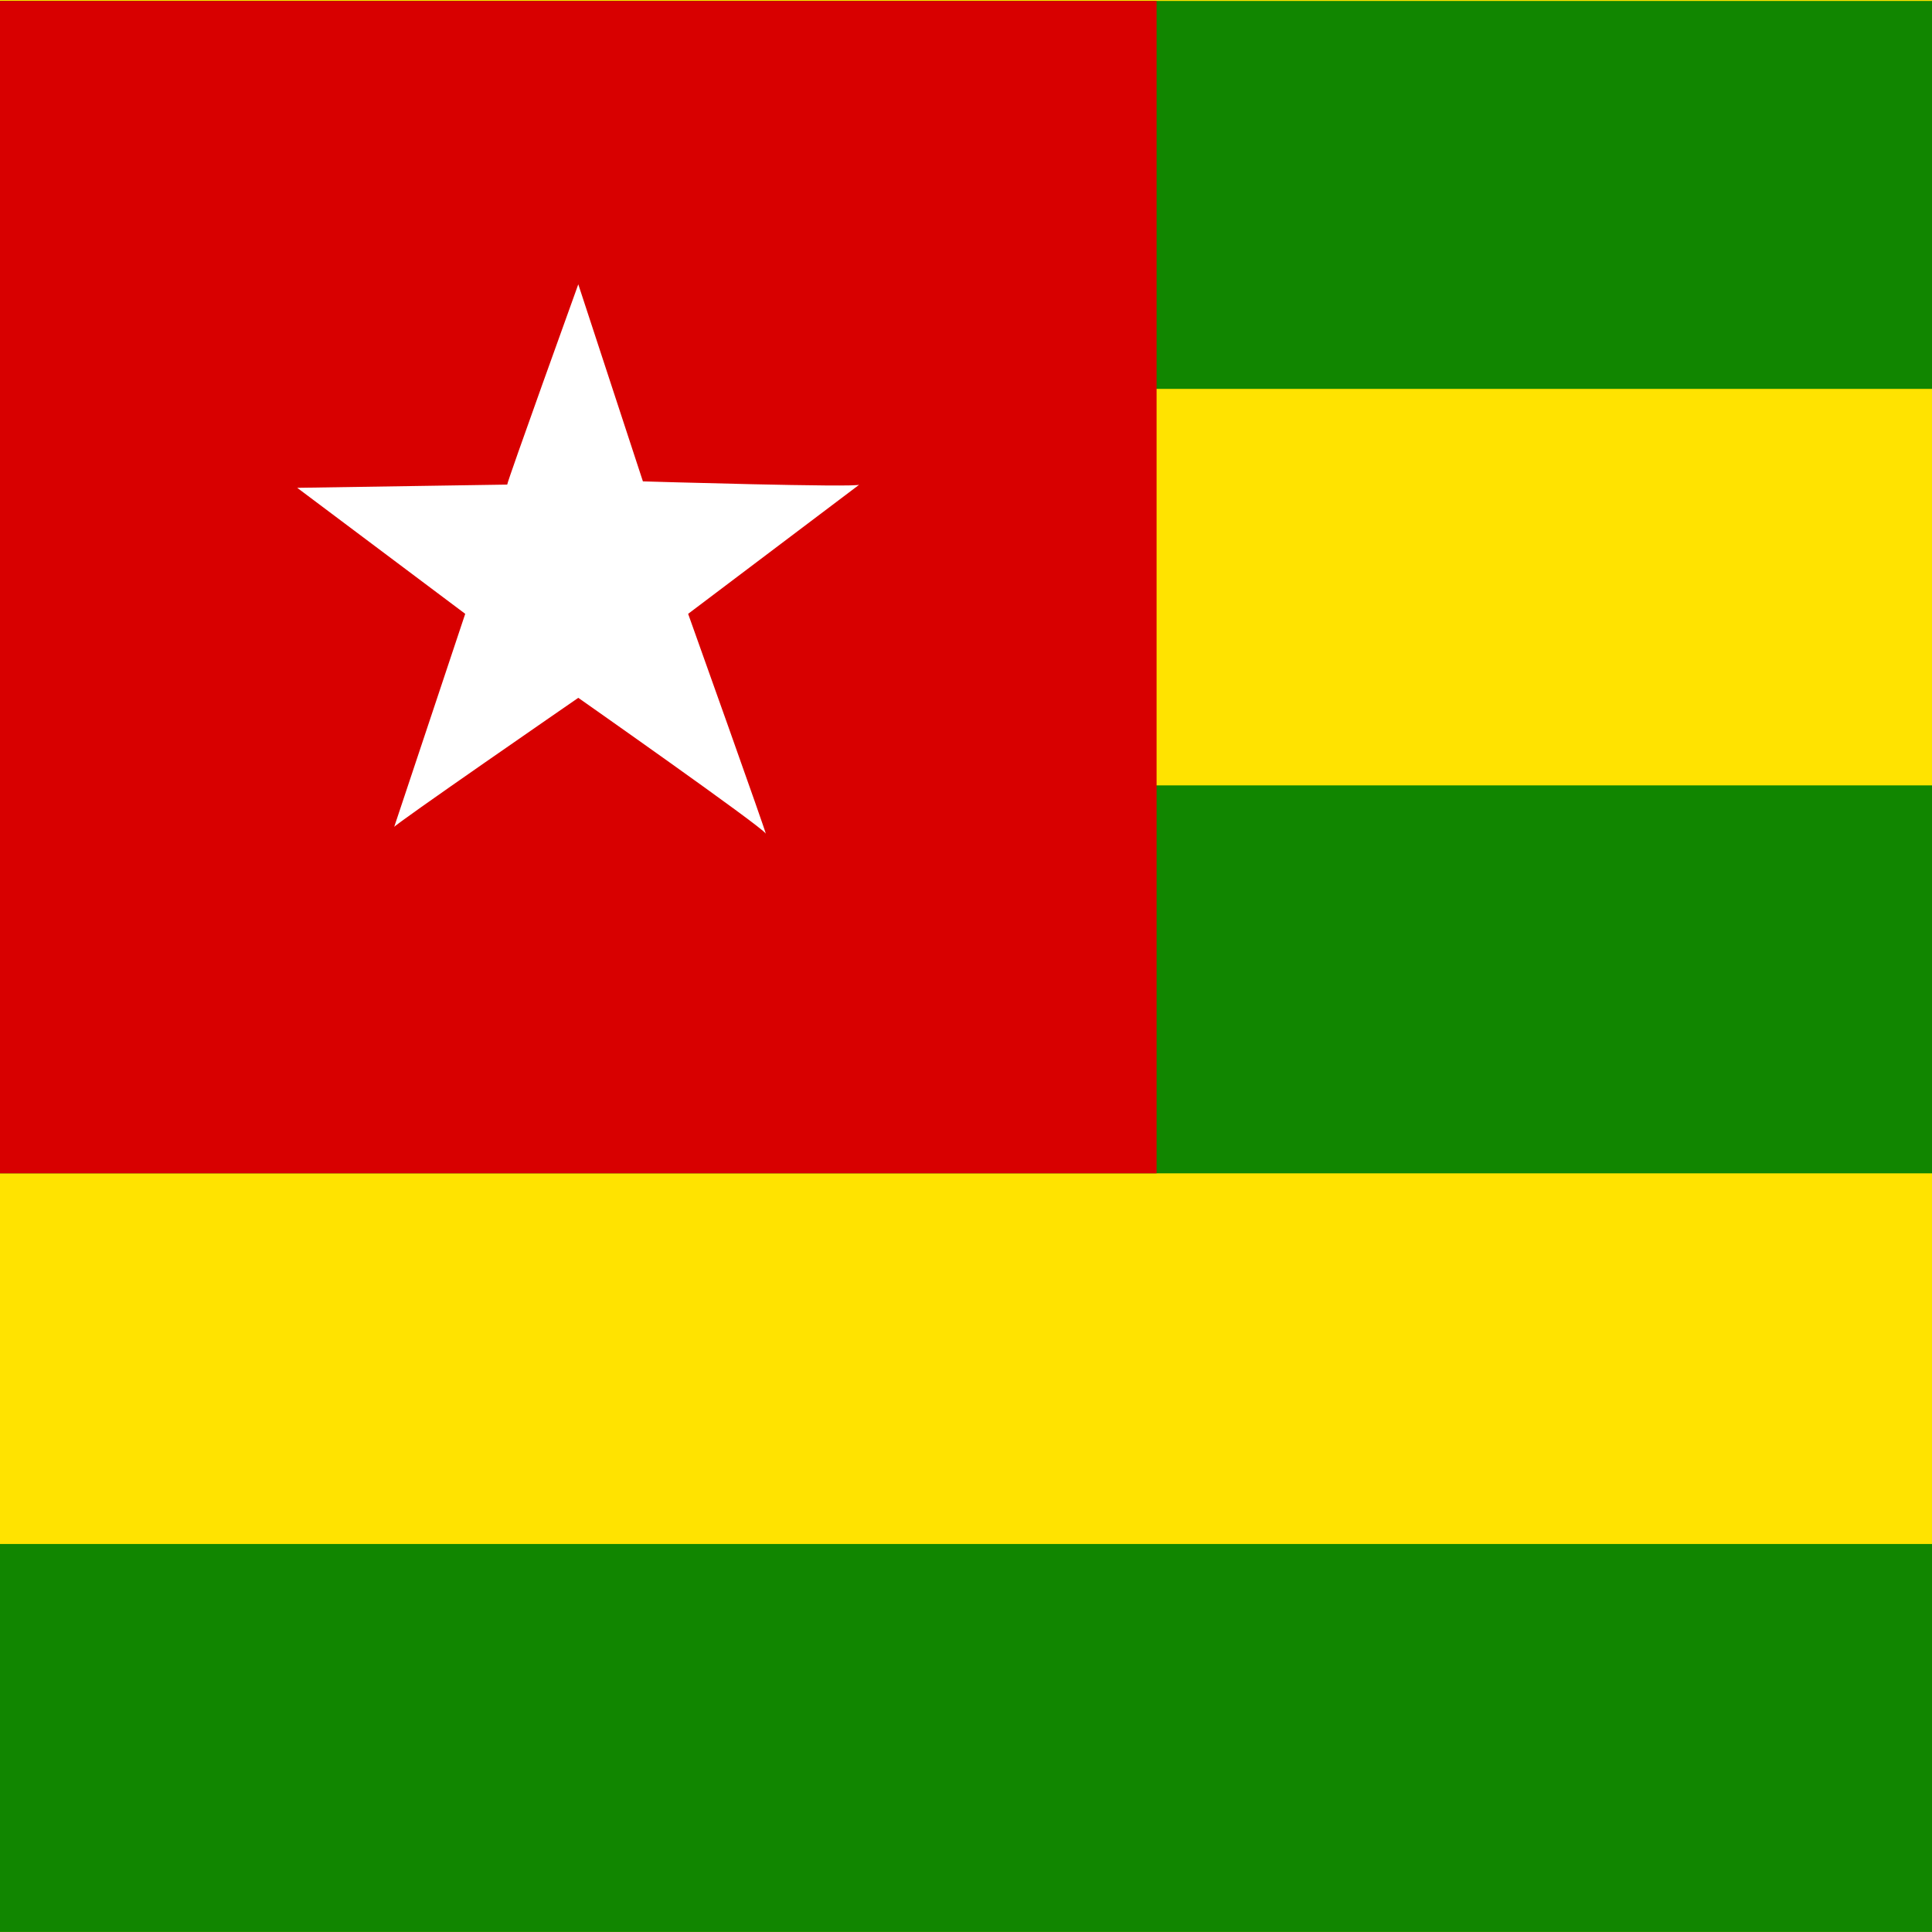
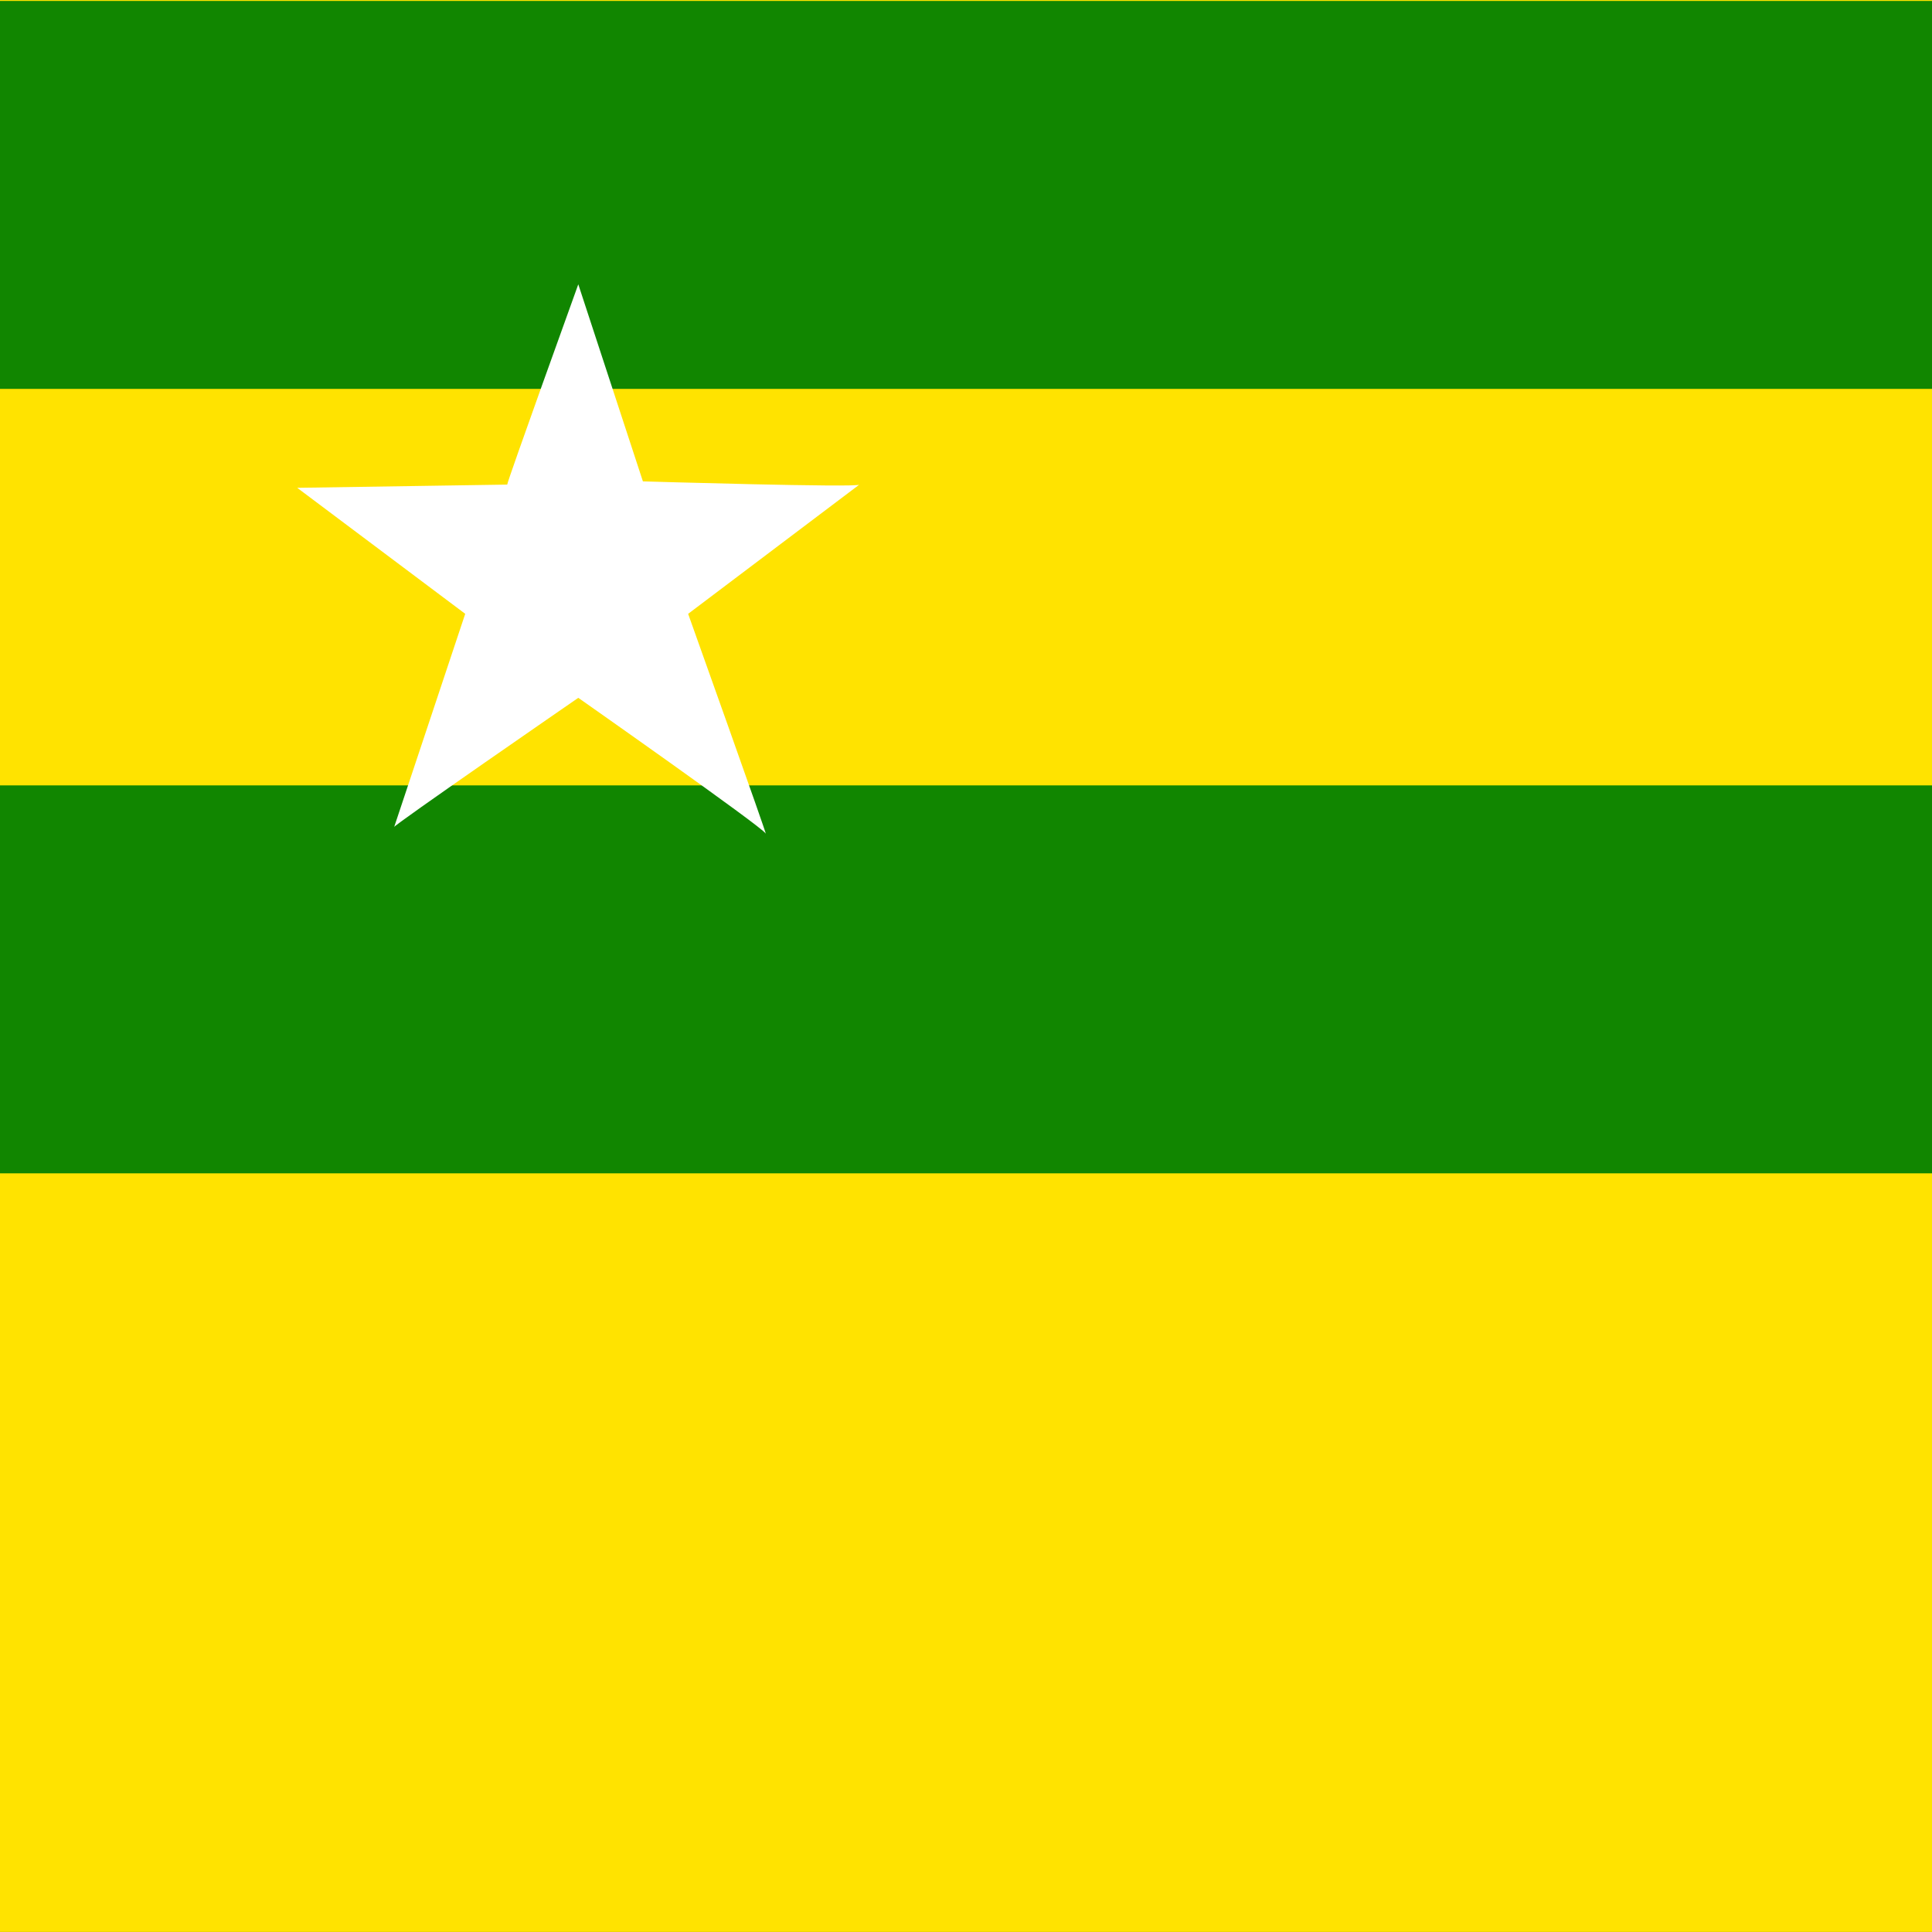
<svg xmlns="http://www.w3.org/2000/svg" height="512" width="512">
  <rect width="100%" height="100%" fill="#333333" stroke="none" />
  <g clip-path="url(#a)" fill-rule="evenodd">
    <path fill="#ffe300" d="M0 0h767.603v511.983h-767.603z" />
    <path fill="#118600" d="M0 208.136h767.603v102.809h-767.603z" />
    <path fill="#118600" d="M0 .248h767.603v102.809h-767.603z" />
-     <path fill="#d80000" d="M0 .248h306.509v310.697h-306.509z" />
    <path d="M134.417 128.425c0-.856 18.836-53.082 18.836-53.082l17.124 52.226s57.363 1.712 57.363.856l-45.377 34.247s21.404 59.932 20.548 58.219c-.856-1.712-49.658-35.96-49.658-35.96s-49.657 34.247-48.801 34.247l18.835-56.507-44.52-33.393 55.651-.856z" fill="#fff" />
-     <path fill="#118600" d="M0 409.174h767.603v102.809h-767.603z" />
  </g>
</svg>